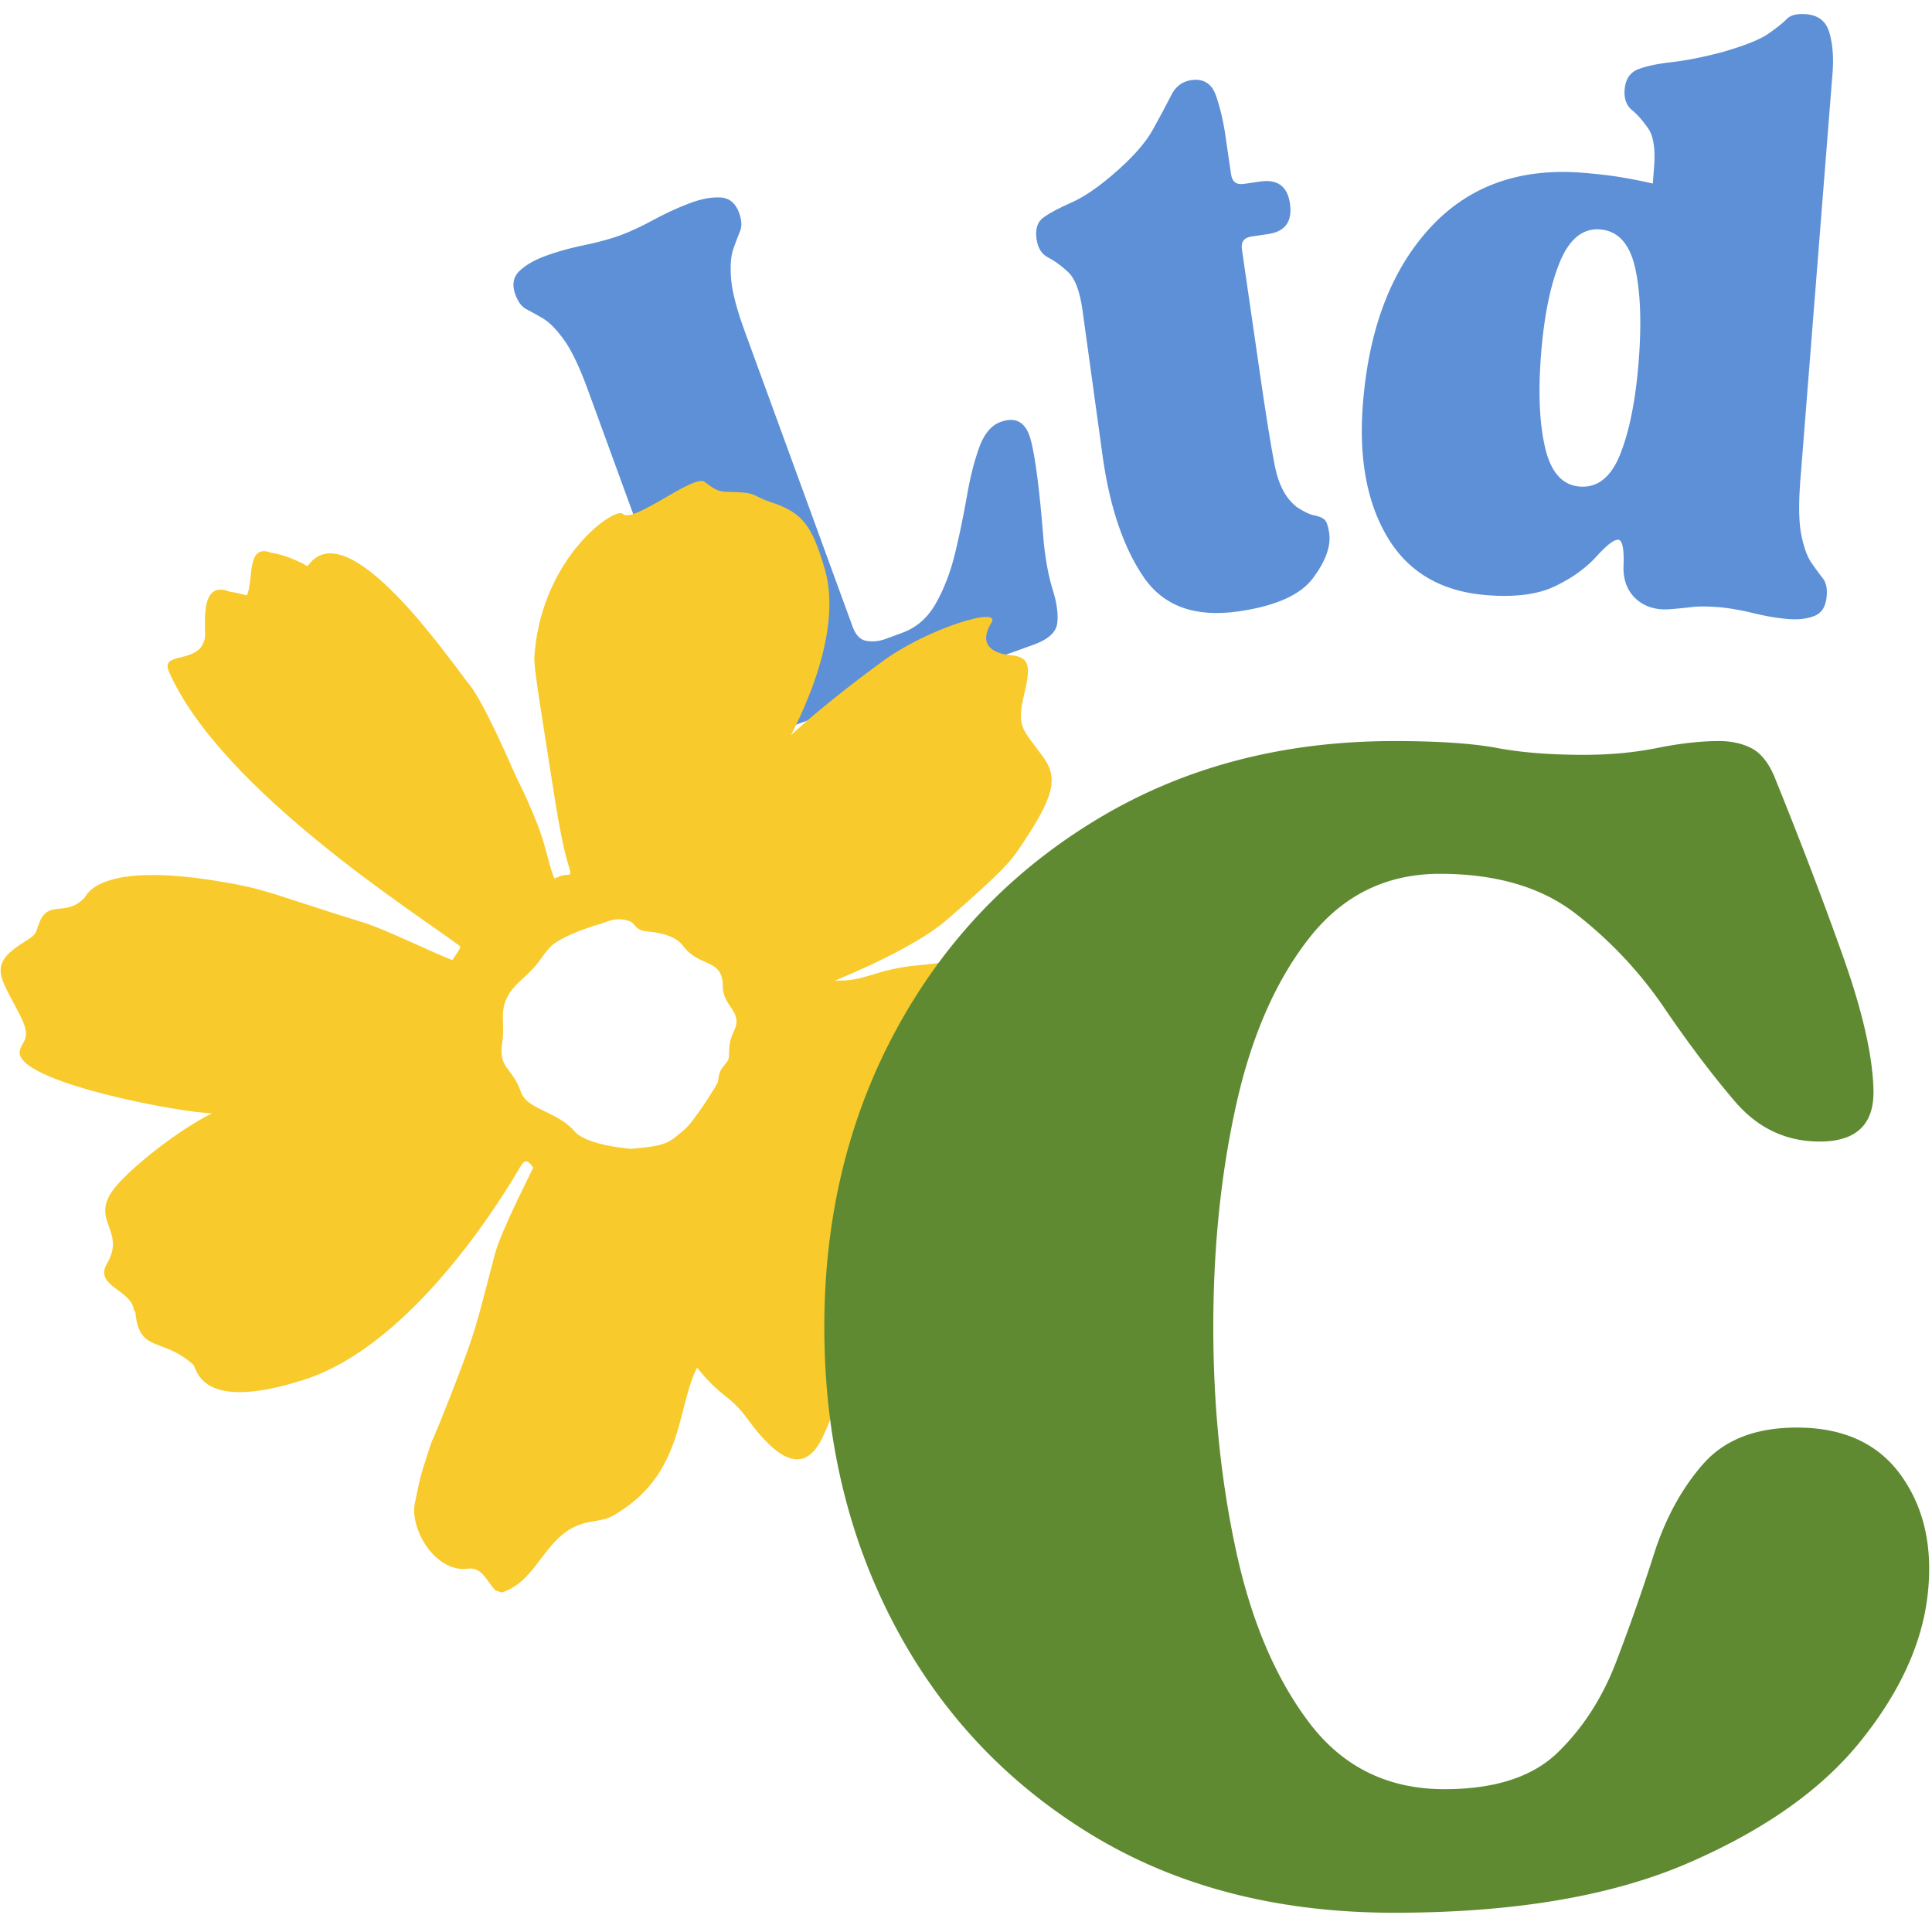
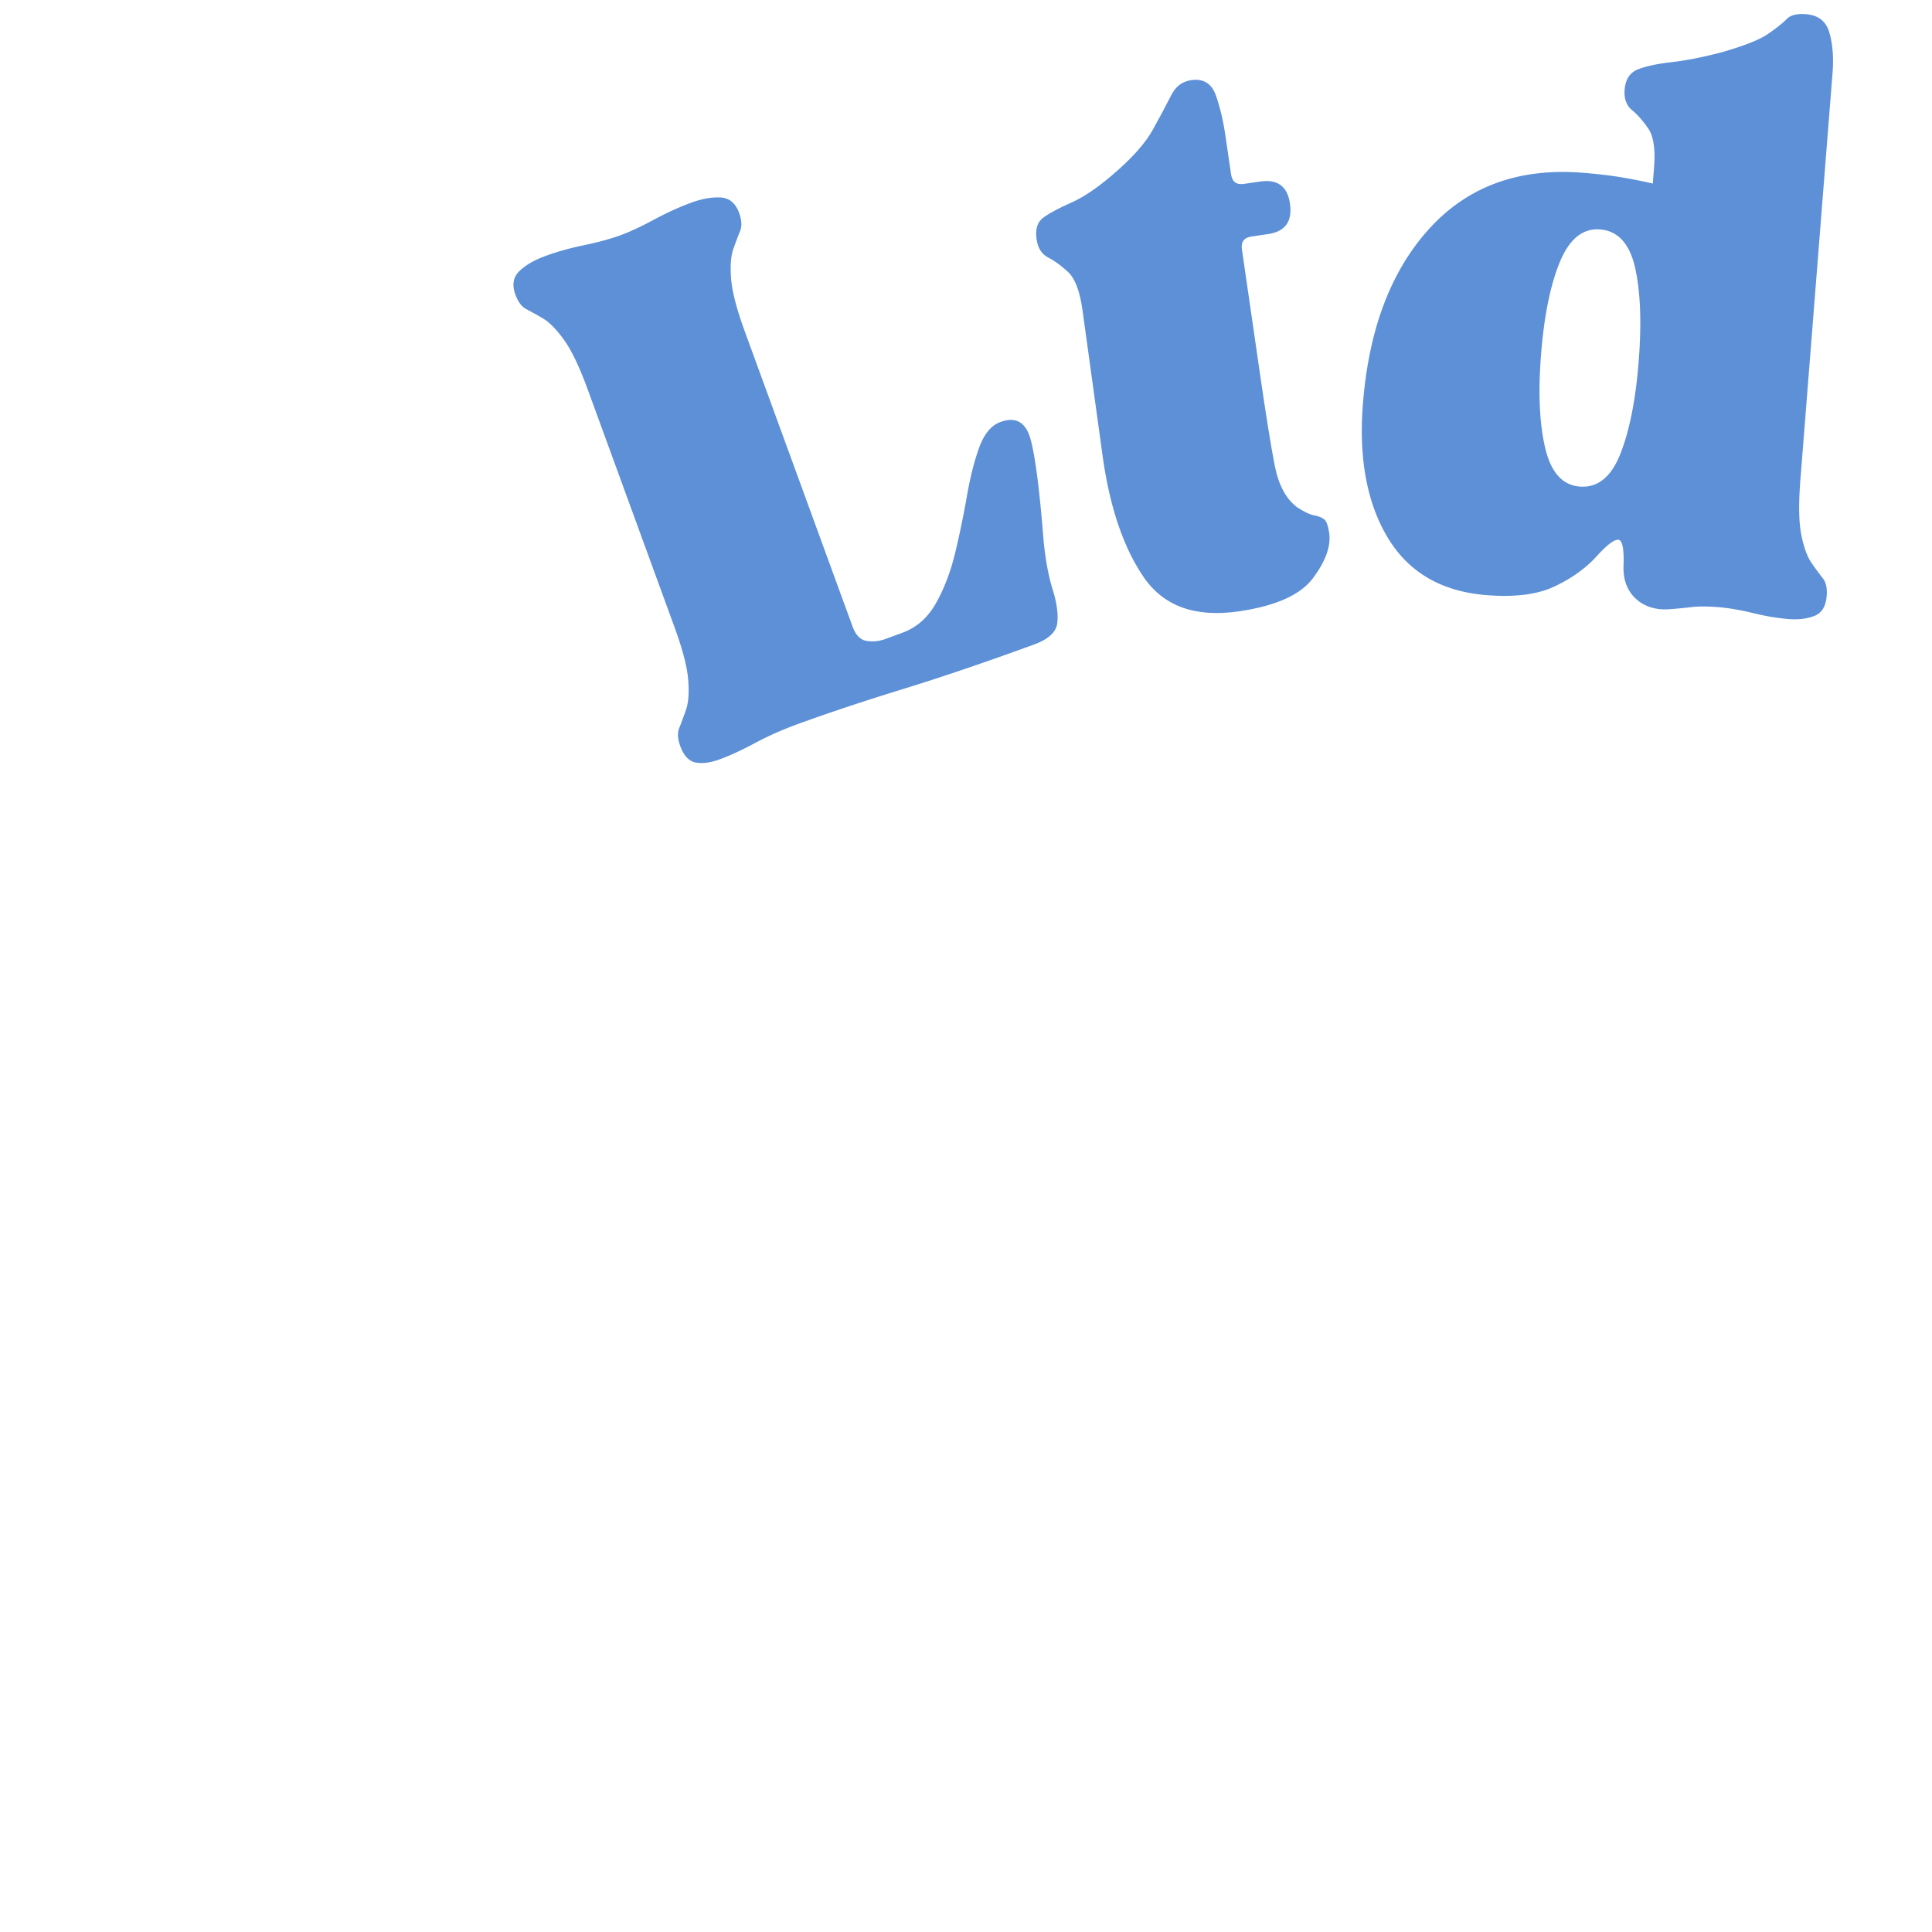
<svg xmlns="http://www.w3.org/2000/svg" data-bbox="0.12 2.721 374.332 368.541" height="500" viewBox="0 0 375 375" width="500" data-type="color">
  <g>
    <defs>
      <clipPath id="0efbd120-9de9-46cc-acfa-5d81d1314d1d">
        <path d="M0 93h215v217H0Zm0 0" />
      </clipPath>
      <clipPath id="274e6716-86ff-4b37-973c-85dd636513d1">
        <path d="m44.086 60.543 197.05 68.14-71.077 205.555-197.051-68.136Zm0 0" />
      </clipPath>
      <clipPath id="1be19c61-8209-4f40-a5b2-ed84a67e04c1">
-         <path d="m44.086 60.543 197.05 68.14-71.077 205.555-197.051-68.136Zm0 0" />
-       </clipPath>
+         </clipPath>
    </defs>
    <path d="M100.036 57.178q-1.032-2.825.797-4.578 1.828-1.748 5.062-2.922 3.41-1.249 7.5-2.094c2.73-.57 5.047-1.203 6.953-1.89q2.847-1.044 6.531-3.031c2.45-1.32 4.868-2.426 7.266-3.313q3.219-1.17 5.75-1.016 2.532.16 3.563 2.985c.507 1.406.578 2.574.203 3.5a88 88 0 0 0-1.313 3.469q-.737 2.097-.437 5.859c.195 2.5 1.109 5.969 2.734 10.406l20.844 57.078q.902 2.473 2.719 2.766 1.81.3 3.718-.39l3.219-1.188q4.171-1.514 6.578-5.828 2.405-4.326 3.719-9.86a184 184 0 0 0 2.25-10.922c.625-3.593 1.414-6.71 2.375-9.359.969-2.644 2.336-4.289 4.11-4.937q4.557-1.672 5.906 3.53 1.357 5.206 2.468 19.423.546 5.596 1.766 9.547 1.23 3.954.89 6.562-.327 2.596-4.5 4.125-14.221 5.192-25.53 8.672-11.3 3.486-20.407 6.797c-3.031 1.117-5.805 2.351-8.312 3.703q-3.768 2.017-6.797 3.125c-1.774.648-3.313.852-4.625.61q-1.97-.374-3-3.204-.764-2.09-.203-3.484c.375-.926.804-2.086 1.296-3.484q.748-2.093.454-5.844c-.188-2.508-1.094-5.985-2.72-10.422l-16.75-45.875q-2.434-6.657-4.624-9.703c-1.469-2.04-2.836-3.438-4.11-4.188a76 76 0 0 0-3.25-1.812q-1.325-.704-2.093-2.813m0 0" fill="#5d90d6" data-color="1" />
    <path d="M201.197 46.43q-.435-2.999 1.422-4.282 1.845-1.294 5.297-2.812 3.451-1.514 7.812-5.219 5.812-4.904 8.078-9.015 2.264-4.107 3.532-6.625 1.264-2.53 3.859-2.922 3.593-.515 4.813 2.984 1.23 3.503 1.859 7.89l1.078 7.391q.31 2.191 2.5 1.875l3.203-.468q4.997-.716 5.734 4.28.75 5.206-4.25 5.923l-3.203.468q-2.19.316-1.875 2.5l3.391 23.375q1.842 12.799 2.969 18.547 1.136 5.752 4.36 8.141 2.015 1.329 3.28 1.563t1.938.75q.684.502 1 2.687.543 3.814-3.125 8.734-3.659 4.91-14.453 6.47c-8.399 1.218-14.531-.985-18.406-6.61q-5.802-8.451-7.922-23.032l-4-29q-.779-5.389-2.782-7.234-1.997-1.858-3.859-2.812-1.875-.95-2.25-3.547m0 0" fill="#5d90d6" data-color="1" />
    <path d="M264.544 78.36q1.717-21.733 12.921-34.016 11.204-12.279 29.72-10.812 4.621.375 7.827.937a99 99 0 0 1 5.797 1.157l.234-3.016q.435-5.436-1.125-7.672c-1.03-1.5-2.09-2.695-3.171-3.594q-1.612-1.34-1.407-3.953c.164-2.02 1.047-3.336 2.641-3.953q2.403-.92 6.594-1.39c2.789-.32 5.976-.954 9.562-1.891q6.621-1.887 9.094-3.61 2.484-1.734 3.578-2.859 1.106-1.137 3.719-.937 3.623.28 4.562 3.609.95 3.315.61 7.75l-6.235 78.875q-.563 7.064.157 10.766.733 3.688 2 5.515a63 63 0 0 0 2.187 2.985q.938 1.184.75 3.421-.234 3-2.344 3.86c-1.398.57-3.101.781-5.109.625q-3.206-.27-6.89-1.172c-2.45-.594-4.68-.977-6.688-1.14q-3.235-.254-5.281 0a96 96 0 0 1-4.672.437q-3.863.091-6.219-2.219-2.345-2.314-2.234-6.156.2-5.046-1.016-5.14-1.22-.094-4.297 3.312-3.128 3.407-8.078 5.75-4.94 2.343-13.172 1.687-13.095-1.029-19.187-11.14-6.082-10.108-4.829-26.016m34.578-9.61q-.879 11.08.796 18.188 1.67 7.113 6.704 7.5c3.476.281 6.109-1.832 7.89-6.344q2.67-6.78 3.547-17.859c.594-7.5.363-13.586-.687-18.266q-1.582-7.014-6.797-7.437-5.032-.388-7.797 6.297-2.766 6.673-3.656 17.922m0 0" fill="#5d90d6" data-color="1" />
    <g clip-path="url(#0efbd120-9de9-46cc-acfa-5d81d1314d1d)">
      <g clip-path="url(#274e6716-86ff-4b37-973c-85dd636513d1)">
        <g clip-path="url(#1be19c61-8209-4f40-a5b2-ed84a67e04c1)">
-           <path fill-rule="evenodd" d="M110.621 169.754c.031-.129.067-.344.063-.461-.028-.93-1.082-2.16-2.97-14.082-4.144-26.215-4.136-26.305-3.929-28.606 1.692-18.824 15.711-28.3 17.082-26.87 1.957 2.038 13.852-7.833 15.93-6.192 2.914 2.293 3.152 1.816 6.836 2.008 3.168.164 2.922.922 5.988 1.918 6.274 2.043 8 4.636 10.45 12.918 3.913 13.234-5.954 30.945-6.54 32.32 6.578-6.172 16.352-13.309 17.832-14.39 8.715-6.36 23.121-10.75 21.075-7.442-3.5 5.672 3.011 6.227 3.59 6.273 3.96.336 4.03 2.235 2.796 7.461-1.554 6.598-.433 6.727 3.567 12.203 3.078 4.22 2.464 7.704-5.078 18.63-.872 1.257-2.473 3.578-13.731 13.261-6.223 5.356-19.719 10.89-21.527 11.633 5.933.23 7.773-2.215 16.082-2.965 5.773-.523 5.695-.883 11.441-1.402 2.297-.207 18.32-.656 20.445.926 2.856 2.12.395 3.492.965 5.41.48 1.632.055 1.8 2.149 4.672 5.804 7.953-3.938 9.687-2.754 14.699 1.89 7.992-4.887 9.601-7.367 11.137-4.547 2.812-8.012 10.773-13.055 11.964-.613.145-.754.907-6.785 1.922-2.899.488-3.57-.008-3.352.153 2.969 2.191 13.059 16.101 6.727 26.351-2.82 4.57-2.778 17.203-15.965 8.094-8.39-5.793-8.293 1.664-9.367 4.094-1.77 3.996-4.895 15.406-16.004.191-3.707-5.078-4.903-3.926-9.918-10.117-3.75 7.285-2.672 19.34-13.926 27.195-3.172 2.211-3.25 2.09-7.023 2.781-8.461 1.547-9.403 10.868-16.575 13.54-2.601.968-3.152-5.008-6.902-4.504-6.445.867-11.355-7.793-10.36-12.676 1.204-5.895 1.259-5.813 3.141-11.59.243-.742.41-.66 3.684-9.024 5.316-13.566 4.988-13.648 8.715-27.738 1.234-4.672 7.219-16.168 7.437-16.824-1.004-1.414-1.597-1.703-2.488-.184-2.387 4.075-20.156 34.399-42.035 41.383-20.41 6.512-20.672-2.258-21.496-2.988-6.102-5.406-10.469-2.113-11.2-10.195-.019-.22-.242-.059-.257-.262-.367-4.043-7.852-4.672-5.239-9.129 3.805-6.5-3.507-8.344 1.43-14.61 3.05-3.874 12.184-11.18 18.98-14.562-5.218.074-38.765-6.09-37.335-12.168.476-2.02 2.41-2.183.062-6.805-3.93-7.718-6.433-9.8.93-14.355 2.23-1.379 2.058-1.582 2.66-3.305 1.785-5.097 5.117-1.261 8.875-5.164.445-.46 2.543-7.105 26.02-3.234 9.714 1.601 9.52 2.25 28.453 8.117 3.84 1.188 13.918 6.09 16.972 7.195.352-.675 1.793-2.46 1.477-2.703-7.703-5.851-46.434-30.246-56.52-53.324-1.77-4.055 6.157-1.238 6.985-6.55.3-1.919-1.29-11.329 4.797-8.946.254.102.289-.074 3.34.719 1.386-2.746-.157-9.977 4.535-8.332.789.273 2.148.129 6.375 2.172.64.312.695.75 1.129.183 7.792-10.215 27.464 18.719 31.246 23.41 2.652 3.293 7.863 15.215 8.46 16.582 1.426 3.262 1.66 3.102 4.286 9.465 2.14 5.195 2.375 8.395 3.675 11.473 1.48-.606 1.391-.606 3.016-.754m22.098 49.621c1.992-1.605 6.582-9.043 6.617-9.324.309-2.235.406-2.219 1.793-3.98.86-1.087-.262-2.653 1.328-5.946 1.86-3.844-2.164-4.66-2.164-8.703.004-5.5-4.574-3.524-7.777-7.906-1.715-2.348-6.094-2.641-7.078-2.75-2.196-.235-2.157-1.543-3.133-1.926-2.703-1.059-4.817.234-5.684.469-3.27.87-8.414 2.925-9.879 4.558-2.215 2.473-1.726 2.871-5.488 6.266-5.3 4.781-3.035 7.449-3.758 12.078-.836 5.355 1.86 4.7 3.645 9.832 1.152 3.3 7.058 3.68 10.418 7.582 2.363 2.746 10.918 3.375 11.039 3.363 7.195-.648 7.132-1.207 10.12-3.613m0 0" fill="#f9ca2b" data-color="2" />
+           <path fill-rule="evenodd" d="M110.621 169.754c.031-.129.067-.344.063-.461-.028-.93-1.082-2.16-2.97-14.082-4.144-26.215-4.136-26.305-3.929-28.606 1.692-18.824 15.711-28.3 17.082-26.87 1.957 2.038 13.852-7.833 15.93-6.192 2.914 2.293 3.152 1.816 6.836 2.008 3.168.164 2.922.922 5.988 1.918 6.274 2.043 8 4.636 10.45 12.918 3.913 13.234-5.954 30.945-6.54 32.32 6.578-6.172 16.352-13.309 17.832-14.39 8.715-6.36 23.121-10.75 21.075-7.442-3.5 5.672 3.011 6.227 3.59 6.273 3.96.336 4.03 2.235 2.796 7.461-1.554 6.598-.433 6.727 3.567 12.203 3.078 4.22 2.464 7.704-5.078 18.63-.872 1.257-2.473 3.578-13.731 13.261-6.223 5.356-19.719 10.89-21.527 11.633 5.933.23 7.773-2.215 16.082-2.965 5.773-.523 5.695-.883 11.441-1.402 2.297-.207 18.32-.656 20.445.926 2.856 2.12.395 3.492.965 5.41.48 1.632.055 1.8 2.149 4.672 5.804 7.953-3.938 9.687-2.754 14.699 1.89 7.992-4.887 9.601-7.367 11.137-4.547 2.812-8.012 10.773-13.055 11.964-.613.145-.754.907-6.785 1.922-2.899.488-3.57-.008-3.352.153 2.969 2.191 13.059 16.101 6.727 26.351-2.82 4.57-2.778 17.203-15.965 8.094-8.39-5.793-8.293 1.664-9.367 4.094-1.77 3.996-4.895 15.406-16.004.191-3.707-5.078-4.903-3.926-9.918-10.117-3.75 7.285-2.672 19.34-13.926 27.195-3.172 2.211-3.25 2.09-7.023 2.781-8.461 1.547-9.403 10.868-16.575 13.54-2.601.968-3.152-5.008-6.902-4.504-6.445.867-11.355-7.793-10.36-12.676 1.204-5.895 1.259-5.813 3.141-11.59.243-.742.41-.66 3.684-9.024 5.316-13.566 4.988-13.648 8.715-27.738 1.234-4.672 7.219-16.168 7.437-16.824-1.004-1.414-1.597-1.703-2.488-.184-2.387 4.075-20.156 34.399-42.035 41.383-20.41 6.512-20.672-2.258-21.496-2.988-6.102-5.406-10.469-2.113-11.2-10.195-.019-.22-.242-.059-.257-.262-.367-4.043-7.852-4.672-5.239-9.129 3.805-6.5-3.507-8.344 1.43-14.61 3.05-3.874 12.184-11.18 18.98-14.562-5.218.074-38.765-6.09-37.335-12.168.476-2.02 2.41-2.183.062-6.805-3.93-7.718-6.433-9.8.93-14.355 2.23-1.379 2.058-1.582 2.66-3.305 1.785-5.097 5.117-1.261 8.875-5.164.445-.46 2.543-7.105 26.02-3.234 9.714 1.601 9.52 2.25 28.453 8.117 3.84 1.188 13.918 6.09 16.972 7.195.352-.675 1.793-2.46 1.477-2.703-7.703-5.851-46.434-30.246-56.52-53.324-1.77-4.055 6.157-1.238 6.985-6.55.3-1.919-1.29-11.329 4.797-8.946.254.102.289-.074 3.34.719 1.386-2.746-.157-9.977 4.535-8.332.789.273 2.148.129 6.375 2.172.64.312.695.75 1.129.183 7.792-10.215 27.464 18.719 31.246 23.41 2.652 3.293 7.863 15.215 8.46 16.582 1.426 3.262 1.66 3.102 4.286 9.465 2.14 5.195 2.375 8.395 3.675 11.473 1.48-.606 1.391-.606 3.016-.754m22.098 49.621c1.992-1.605 6.582-9.043 6.617-9.324.309-2.235.406-2.219 1.793-3.98.86-1.087-.262-2.653 1.328-5.946 1.86-3.844-2.164-4.66-2.164-8.703.004-5.5-4.574-3.524-7.777-7.906-1.715-2.348-6.094-2.641-7.078-2.75-2.196-.235-2.157-1.543-3.133-1.926-2.703-1.059-4.817.234-5.684.469-3.27.87-8.414 2.925-9.879 4.558-2.215 2.473-1.726 2.871-5.488 6.266-5.3 4.781-3.035 7.449-3.758 12.078-.836 5.355 1.86 4.7 3.645 9.832 1.152 3.3 7.058 3.68 10.418 7.582 2.363 2.746 10.918 3.375 11.039 3.363 7.195-.648 7.132-1.207 10.12-3.613" fill="#f9ca2b" data-color="2" />
        </g>
      </g>
    </g>
-     <path d="M160 257.559q-.001-31.98 13.985-57.75 13.981-25.765 39.078-40.86c16.727-10.07 35.906-15.109 57.531-15.109q12.872.001 19.985 1.344 7.107 1.328 16.875 1.328 7.546 0 14.203-1.328 6.667-1.343 12-1.344 3.545.001 6.219 1.344 2.668 1.33 4.437 5.328 7.562 18.656 13.328 34.875 5.778 16.207 6 26.203.216 9.984-10.437 9.984c-6.524 0-12-2.586-16.438-7.765-4.437-5.188-9.027-11.258-13.765-18.219a80 80 0 0 0-17.11-18.203q-9.985-7.781-26.422-7.781-15.55.002-25.328 12.437-9.767 12.44-14.203 32.422-4.439 19.985-4.437 43.094c0 15.398 1.476 29.906 4.437 43.531q4.436 20.424 14.203 33.313 9.779 12.876 26.219 12.874 14.655.002 21.984-7.109 7.325-7.106 11.329-17.547A387 387 0 0 0 321 301.746q3.325-10.434 9.547-17.547 6.217-7.108 18.218-7.109 13.765 0 20.422 9.563c4.445 6.367 6.078 14.21 4.89 23.53q-1.782 13.987-13.109 27.985-11.33 13.985-33.53 23.547c-14.806 6.367-33.75 9.547-56.845 9.547q-33.767 0-58.64-15.094-24.86-15.105-38.406-40.875Q160 289.528 160 257.56m0 0" fill="#5f8a32" data-color="3" />
  </g>
</svg>